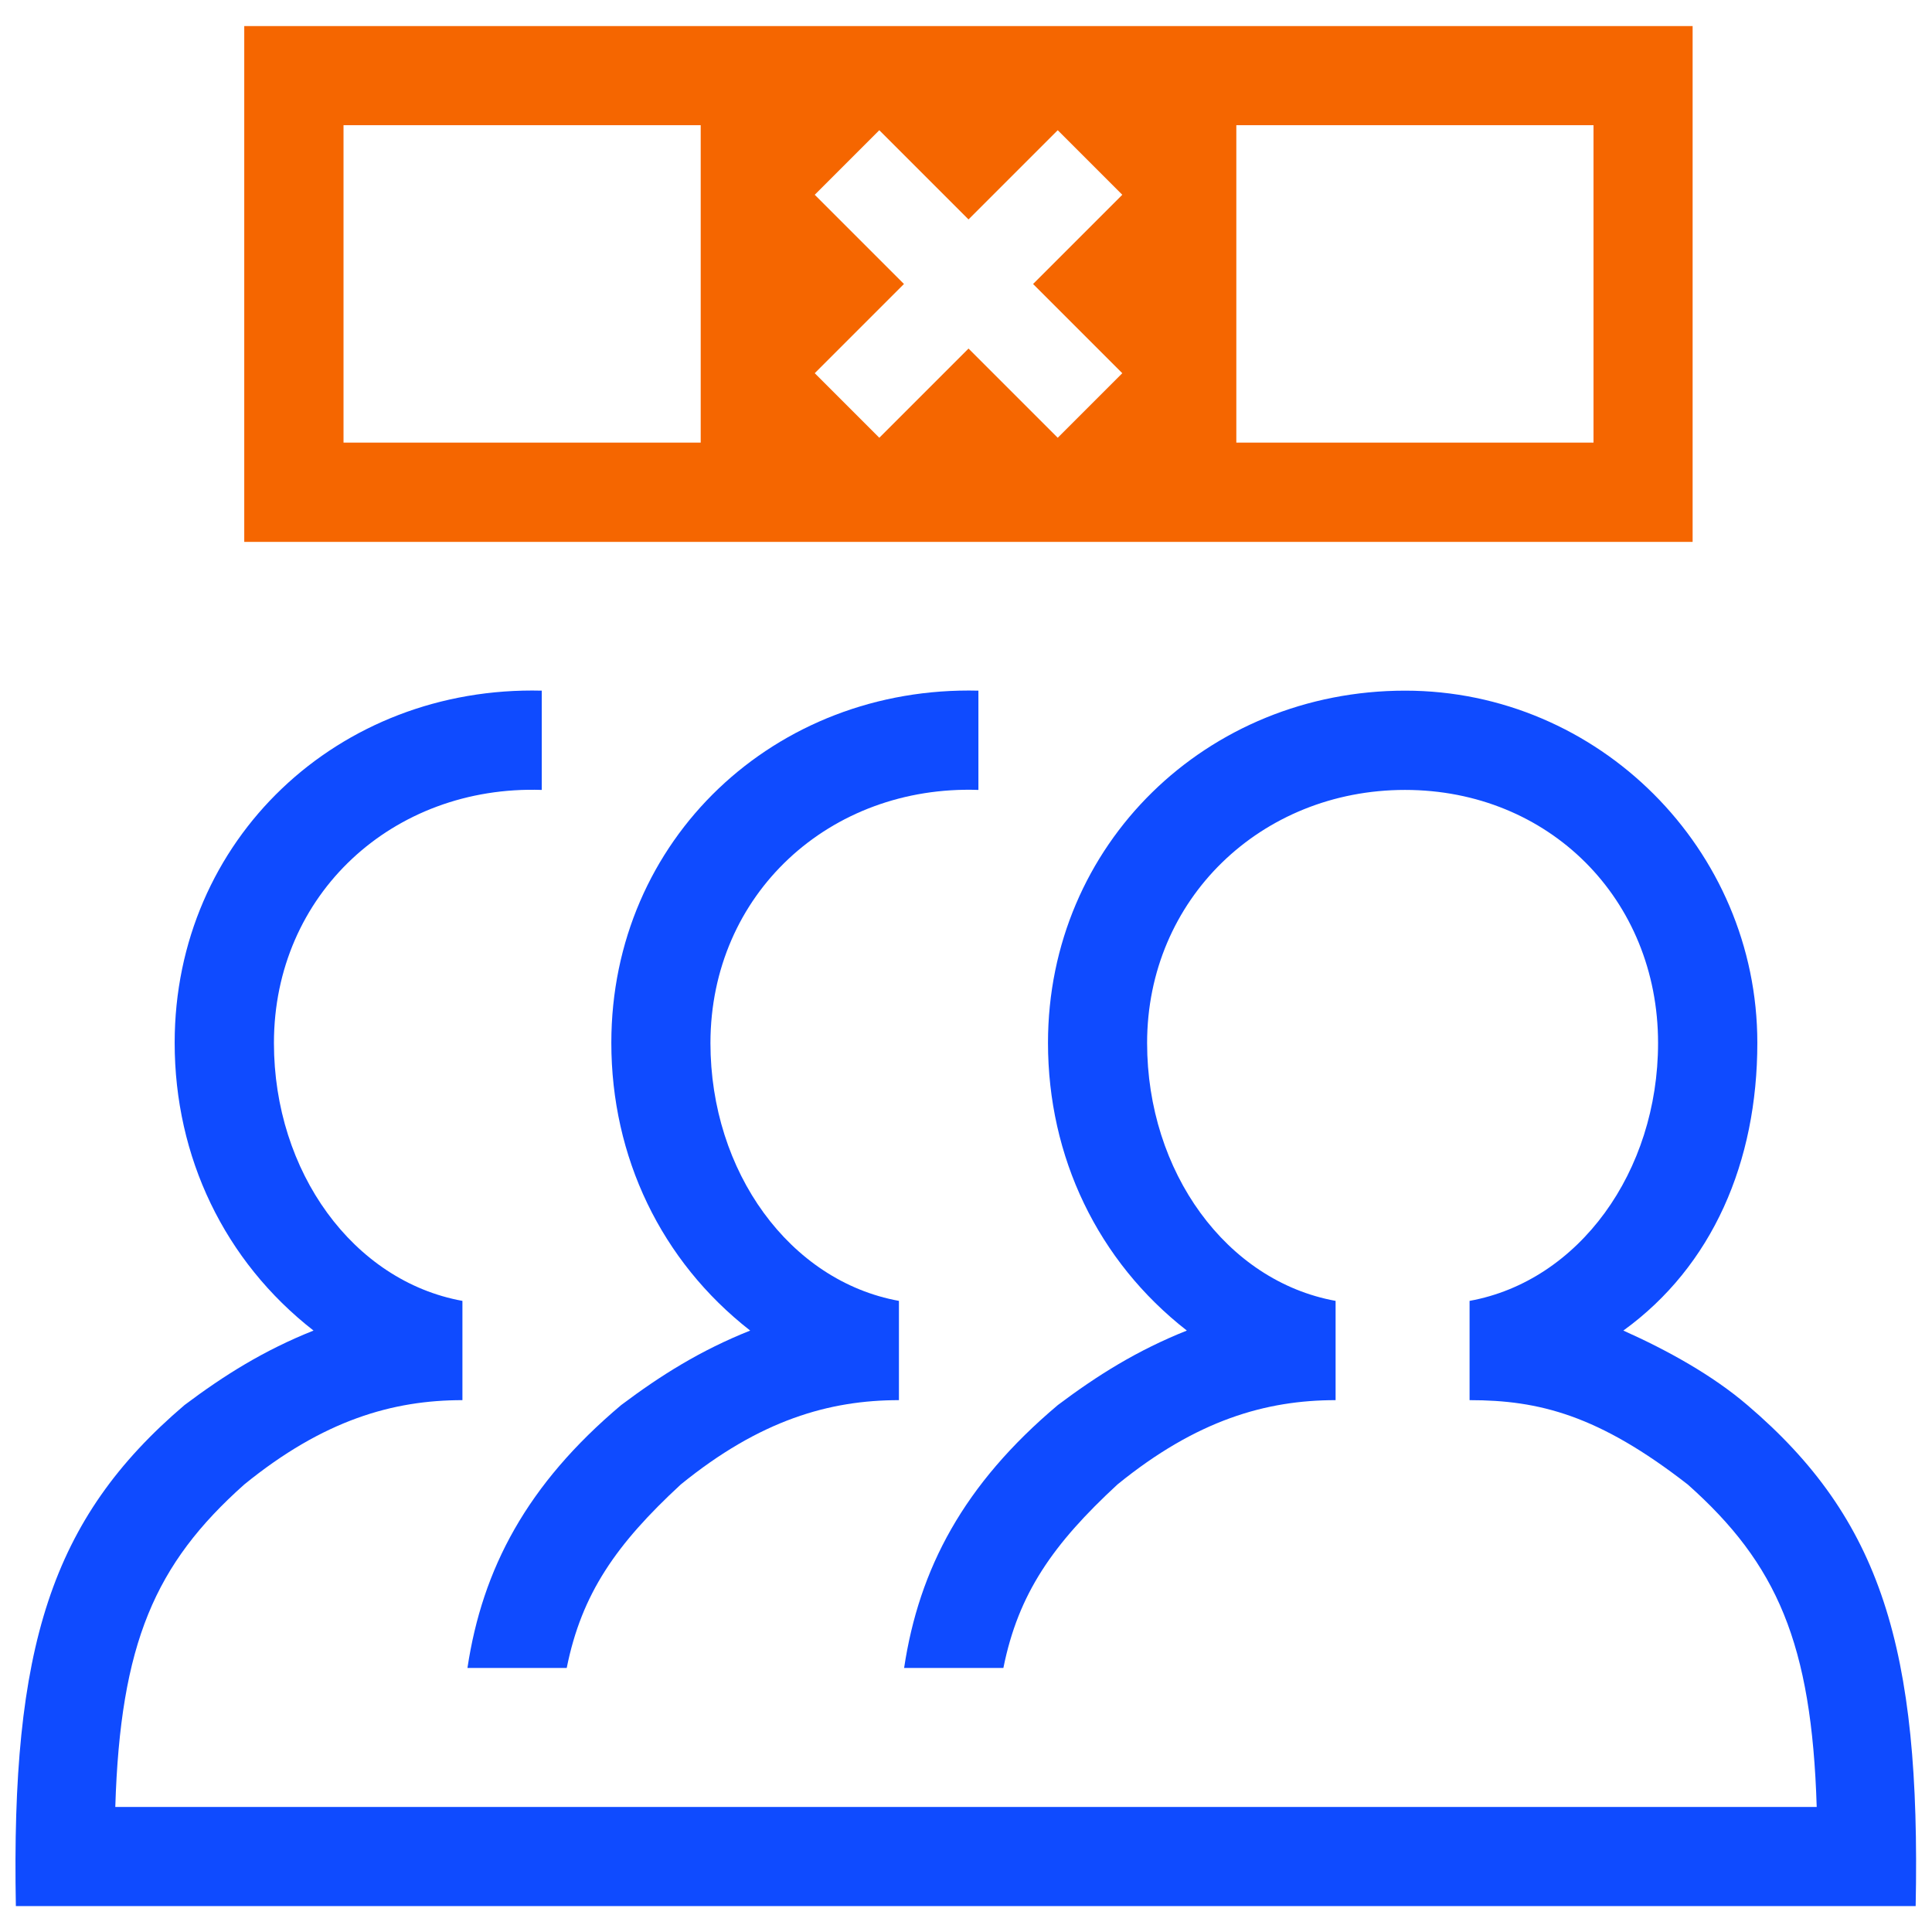
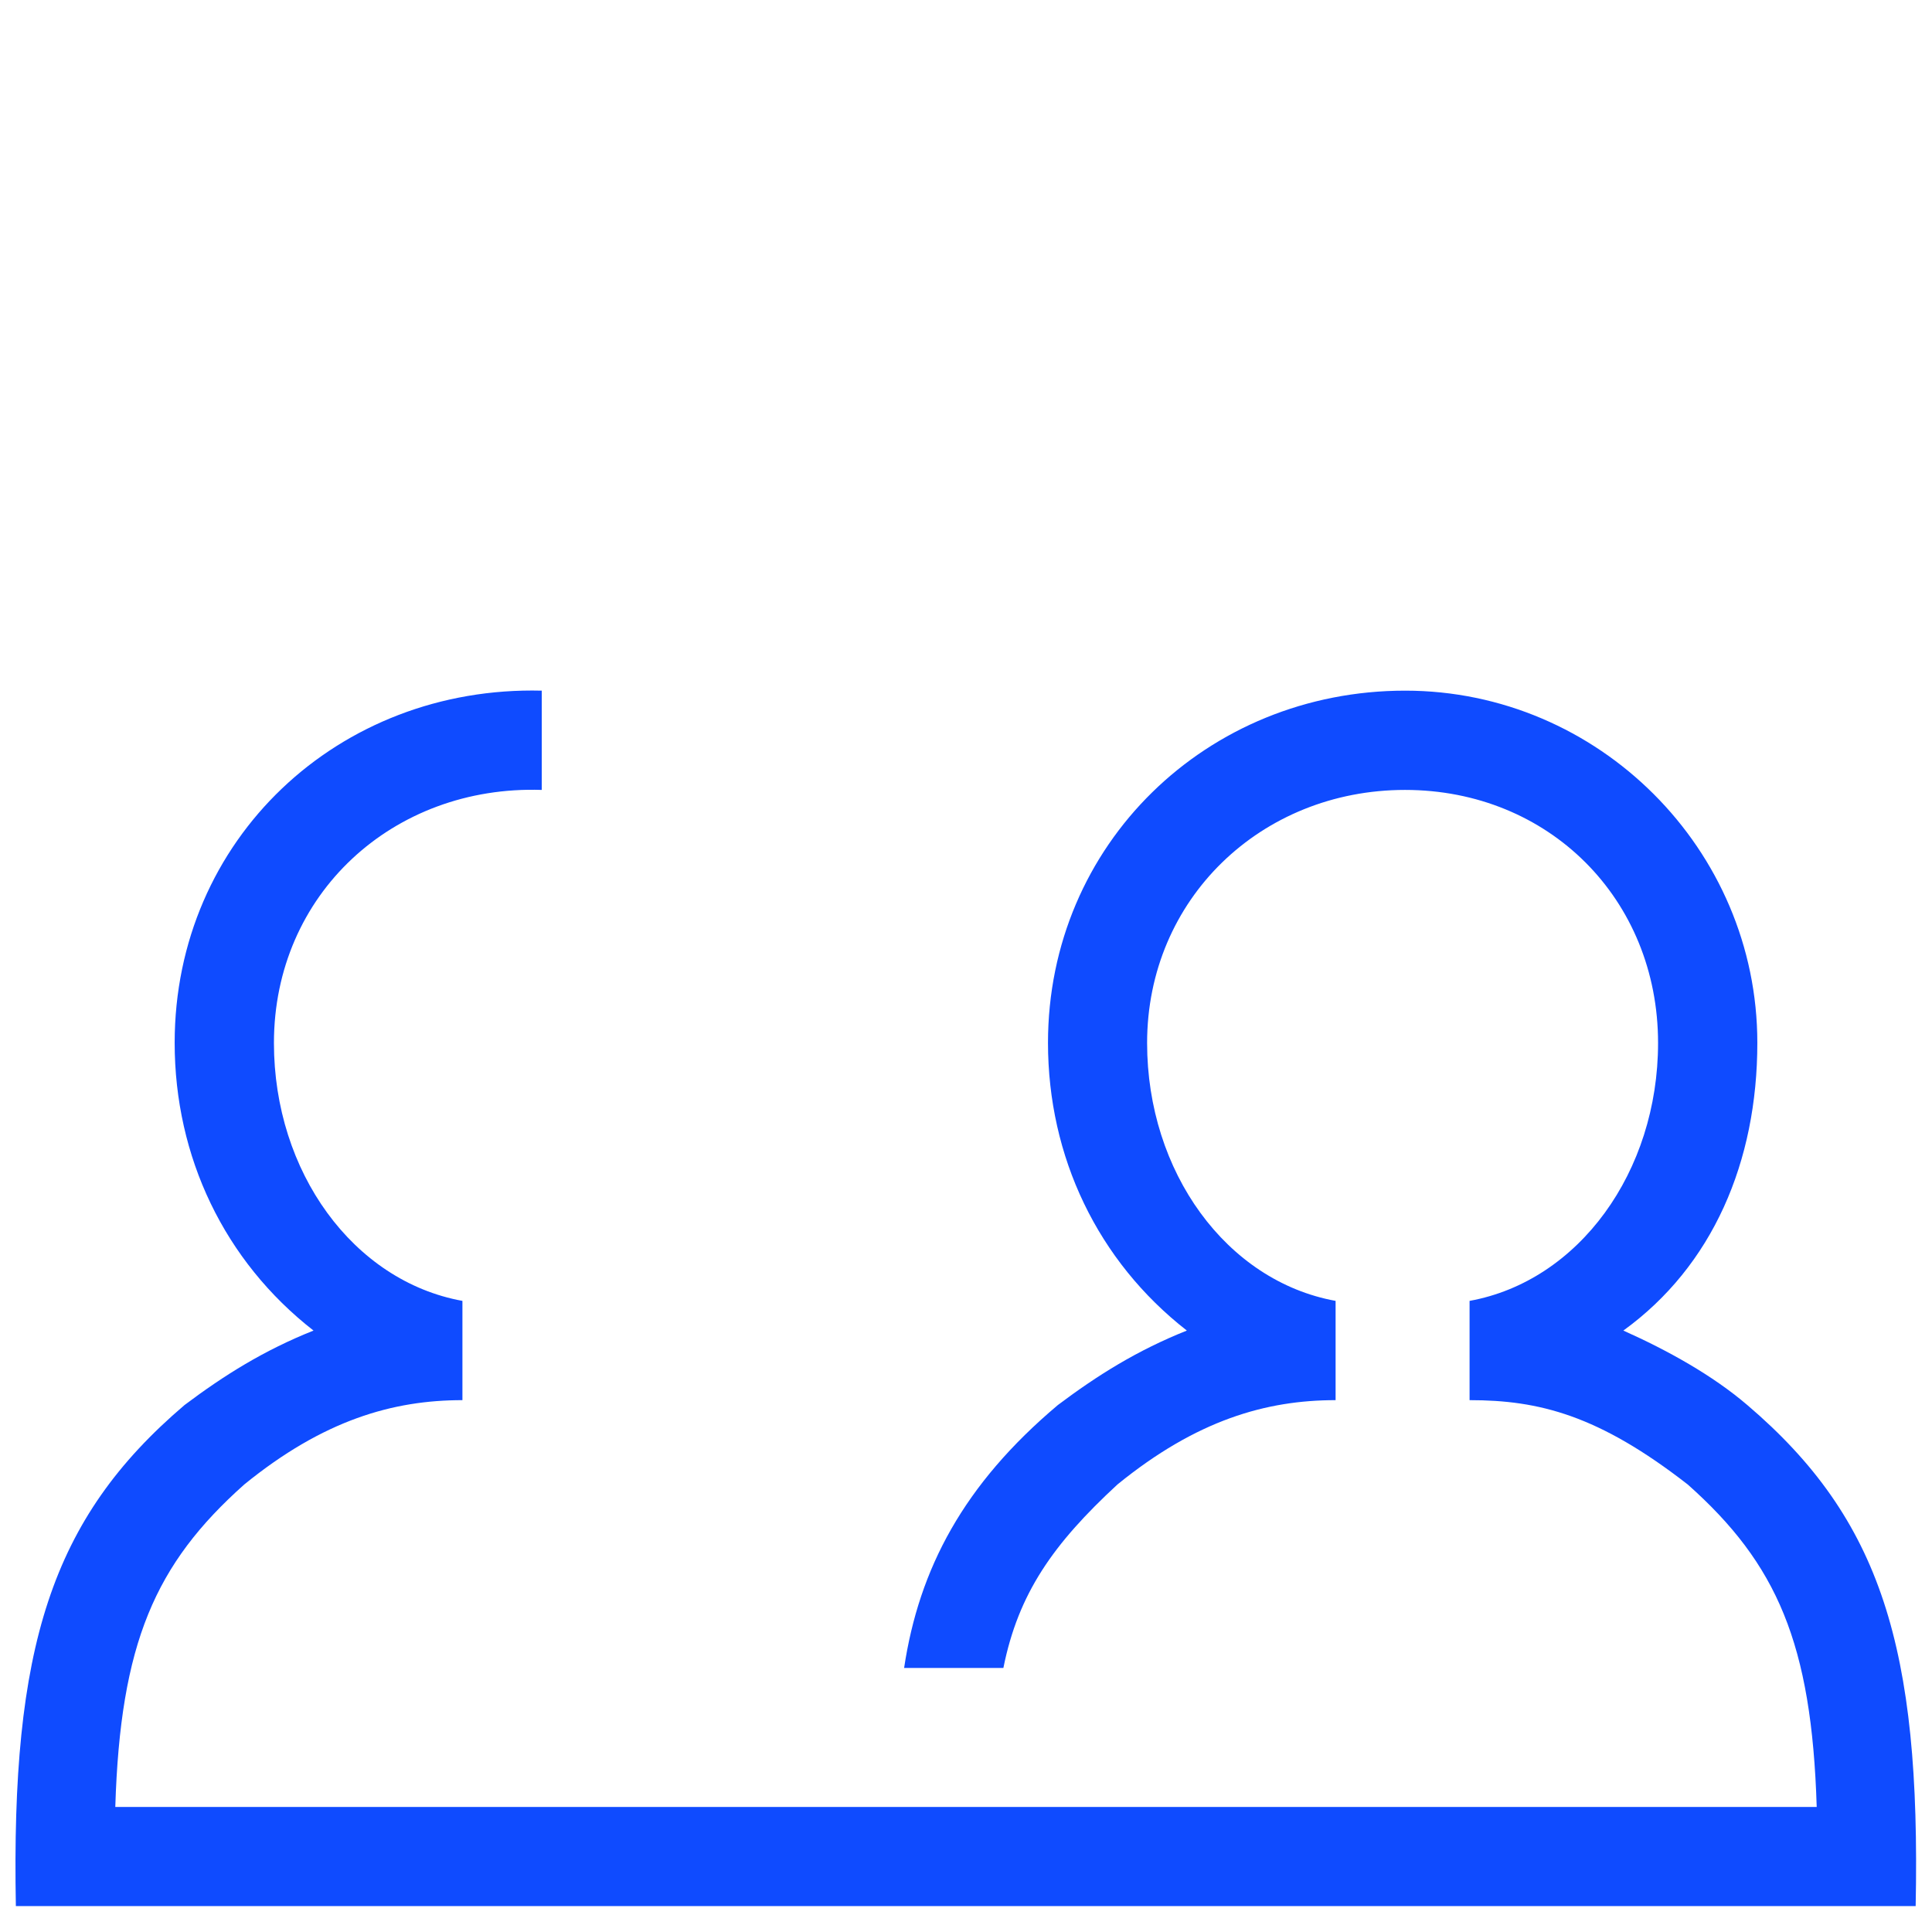
<svg xmlns="http://www.w3.org/2000/svg" version="1.1" id="Capa_1" x="0px" y="0px" viewBox="0 0 123 123" style="enable-background:new 0 0 123 123;" xml:space="preserve">
  <style type="text/css">
	.st0{fill:#F56600;}
	.st1{fill:#0F4BFF;}
</style>
  <g>
    <g>
-       <path class="st0" d="M107.76,1.66H15.55V34.5h92.21V1.66z M44.61,28.18H21.87V7.97h22.74V28.18z M71.45,23.76l-4.11,4.11    l-5.68-5.68l-5.68,5.68l-4.11-4.11l5.68-5.68l-5.68-5.68l4.11-4.11l5.68,5.68l5.68-5.68l4.11,4.11l-5.68,5.68L71.45,23.76z     M101.45,28.18H78.71V7.97h22.74V28.18z" />
-     </g>
+       </g>
    <path class="st1" d="M111.24,89.45c-2.21-1.89-5.05-3.47-7.89-4.74c5.68-4.11,8.53-10.74,8.53-18.32   c0-12.32-10.11-22.42-22.42-22.42c-12.63,0-22.74,9.79-22.74,22.42c0,7.26,3.16,13.89,8.84,18.32c-3.16,1.26-5.68,2.84-8.21,4.74   c-6,5.05-8.84,10.42-9.79,16.74h6.32c0.95-4.74,3.16-7.89,7.26-11.68c5.05-4.11,9.47-5.37,13.89-5.37v-6.32   c-6.95-1.26-12-8.21-12-16.42c0-9.16,7.26-16.11,16.42-16.11s16.11,6.95,16.11,16.11c0,8.21-5.05,15.16-12,16.42v6.32   c4.42,0,8.21,0.95,13.89,5.37c5.68,5.05,7.89,10.11,8.21,20.53H7.34c0.32-10.42,2.53-15.47,8.21-20.53   c5.05-4.11,9.47-5.37,13.89-5.37v-6.32c-6.95-1.26-12-8.21-12-16.42c0-9.47,7.58-16.42,17.05-16.11v-6.32   c-12.95-0.32-23.37,9.47-23.37,22.42c0,7.26,3.16,13.89,8.84,18.32c-3.16,1.26-5.68,2.84-8.21,4.74   c-8.53,7.26-11.05,15.47-10.74,31.9h120.95C122.29,104.92,119.76,96.71,111.24,89.45z" />
-     <path class="st1" d="M62.29,50.29v-6.32c-12.95-0.32-23.37,9.47-23.37,22.42c0,7.26,3.16,13.89,8.84,18.32   c-3.16,1.26-5.68,2.84-8.21,4.74c-6,5.05-8.84,10.42-9.79,16.74h6.32c0.95-4.74,3.16-7.89,7.26-11.68   c5.05-4.11,9.47-5.37,13.89-5.37v-6.32c-6.95-1.26-12-8.21-12-16.42C45.24,56.92,52.82,49.97,62.29,50.29z" />
  </g>
</svg>